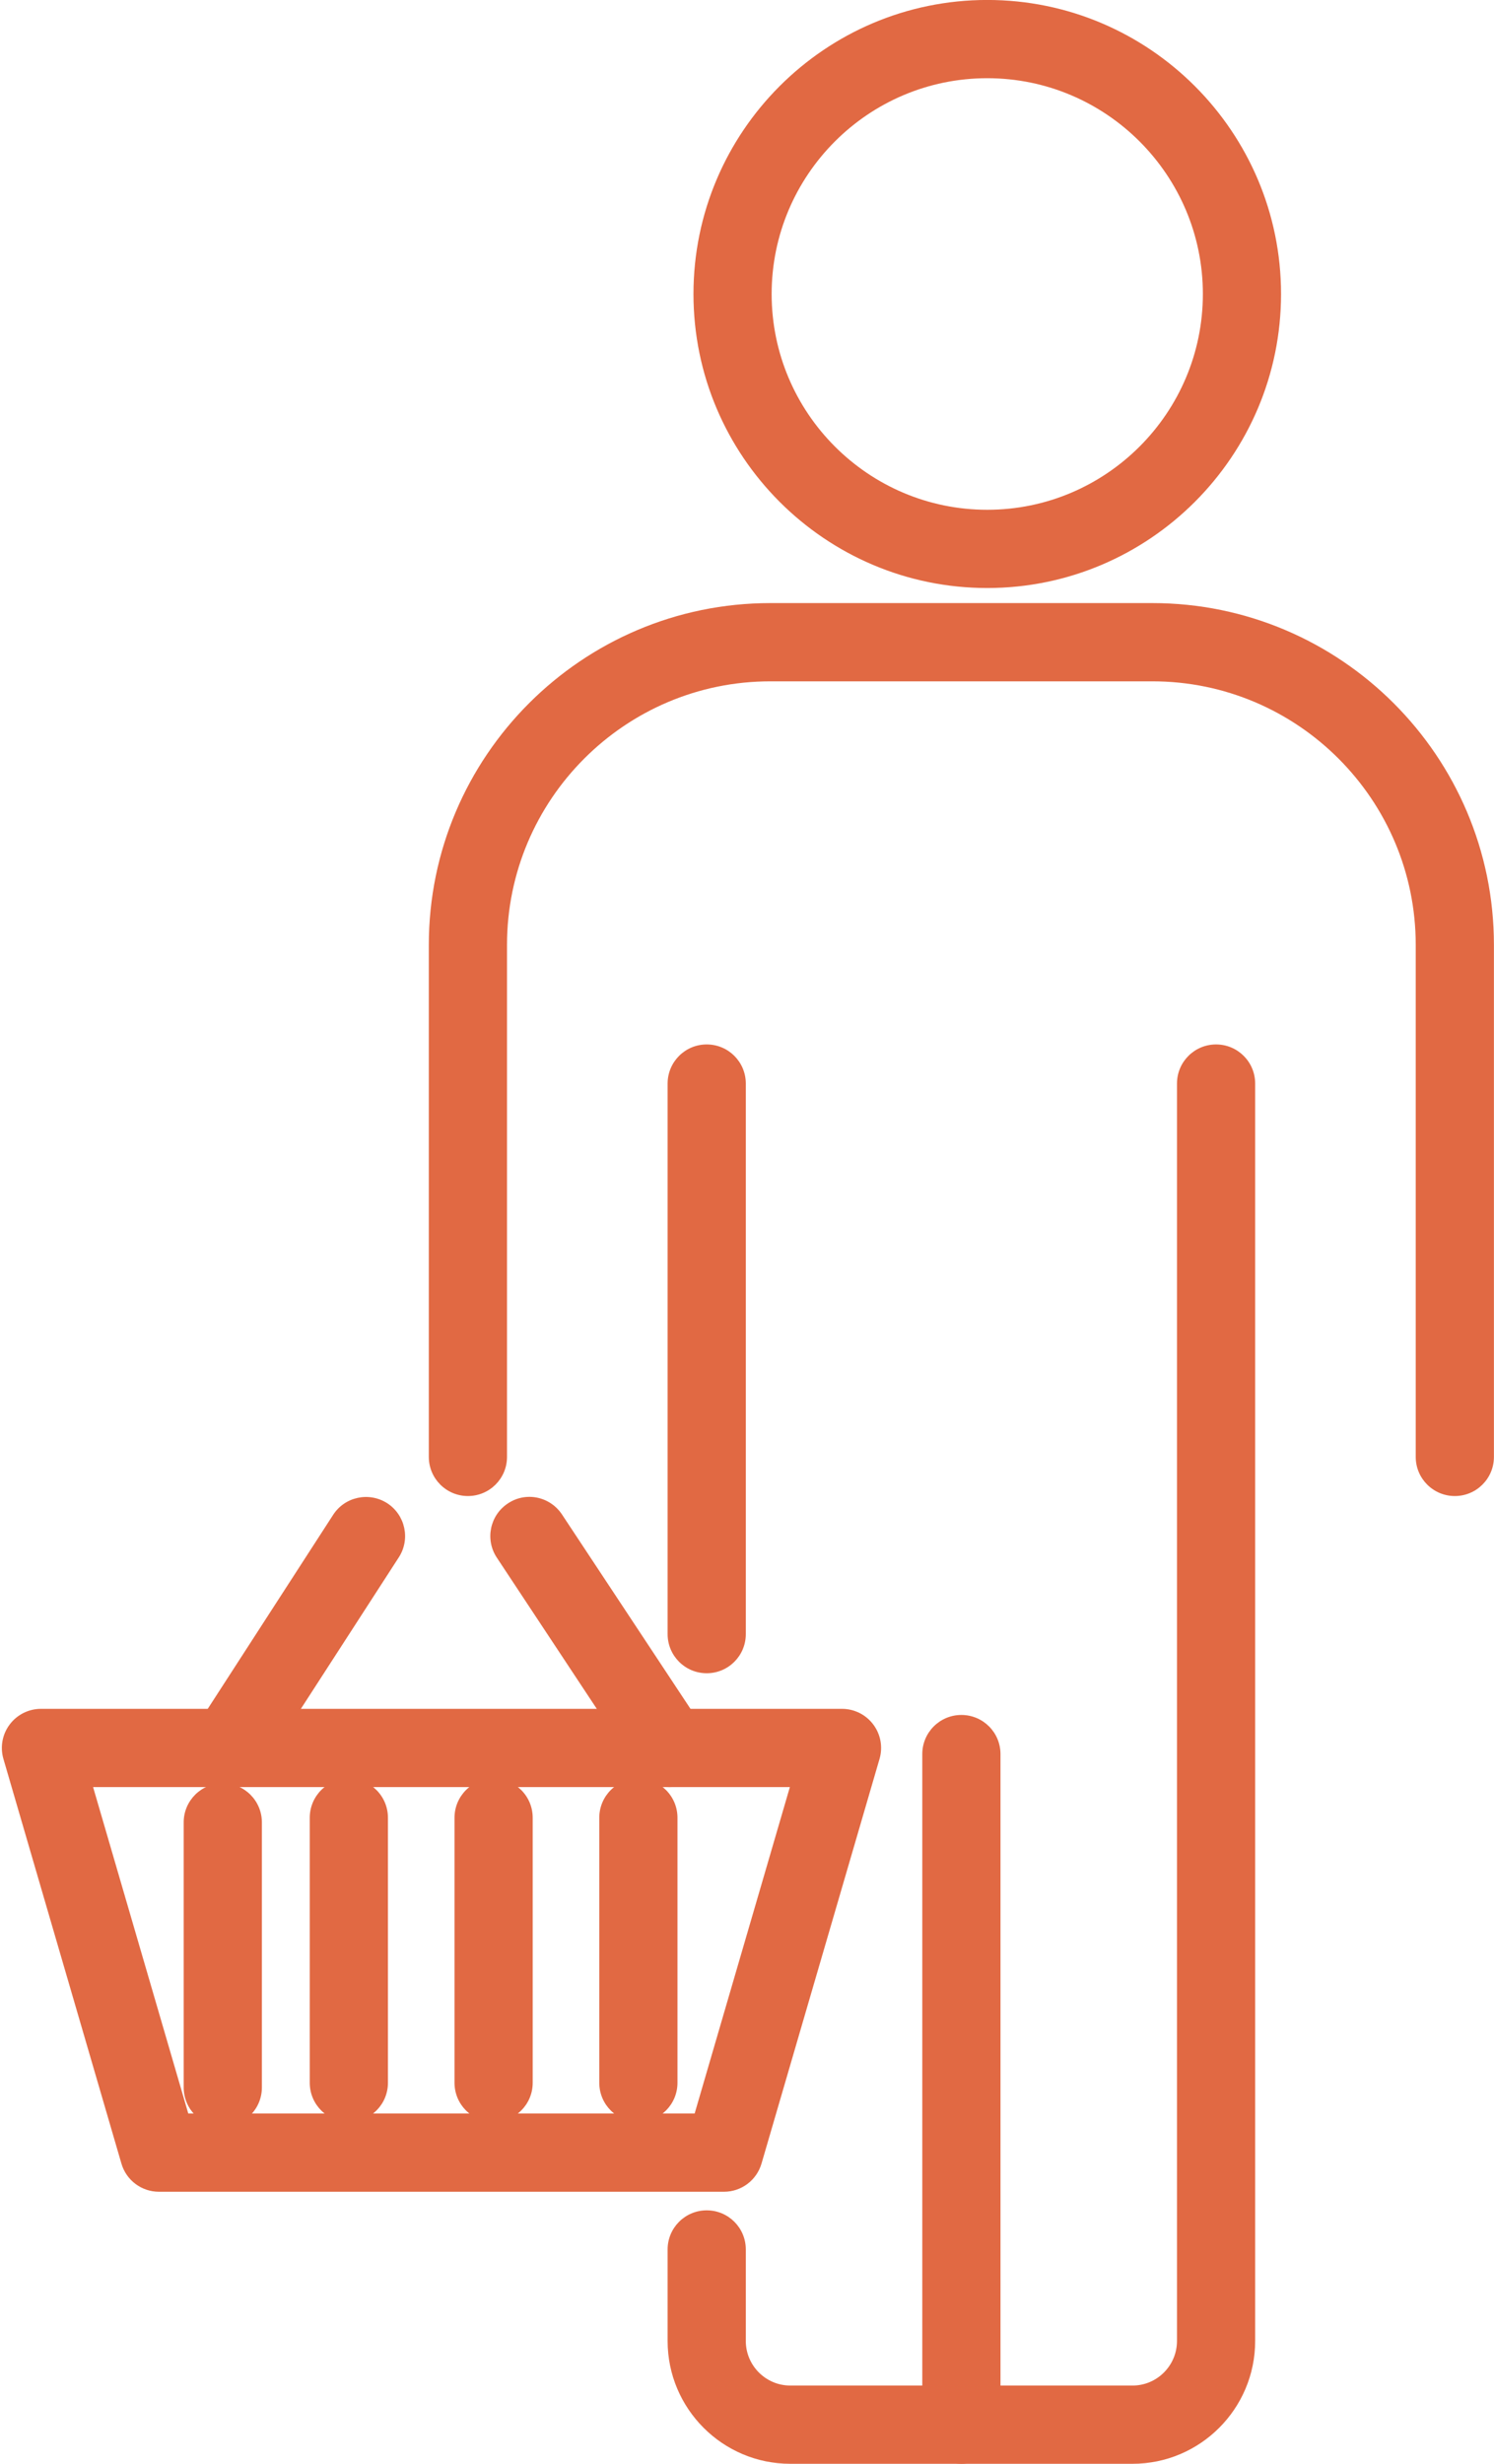
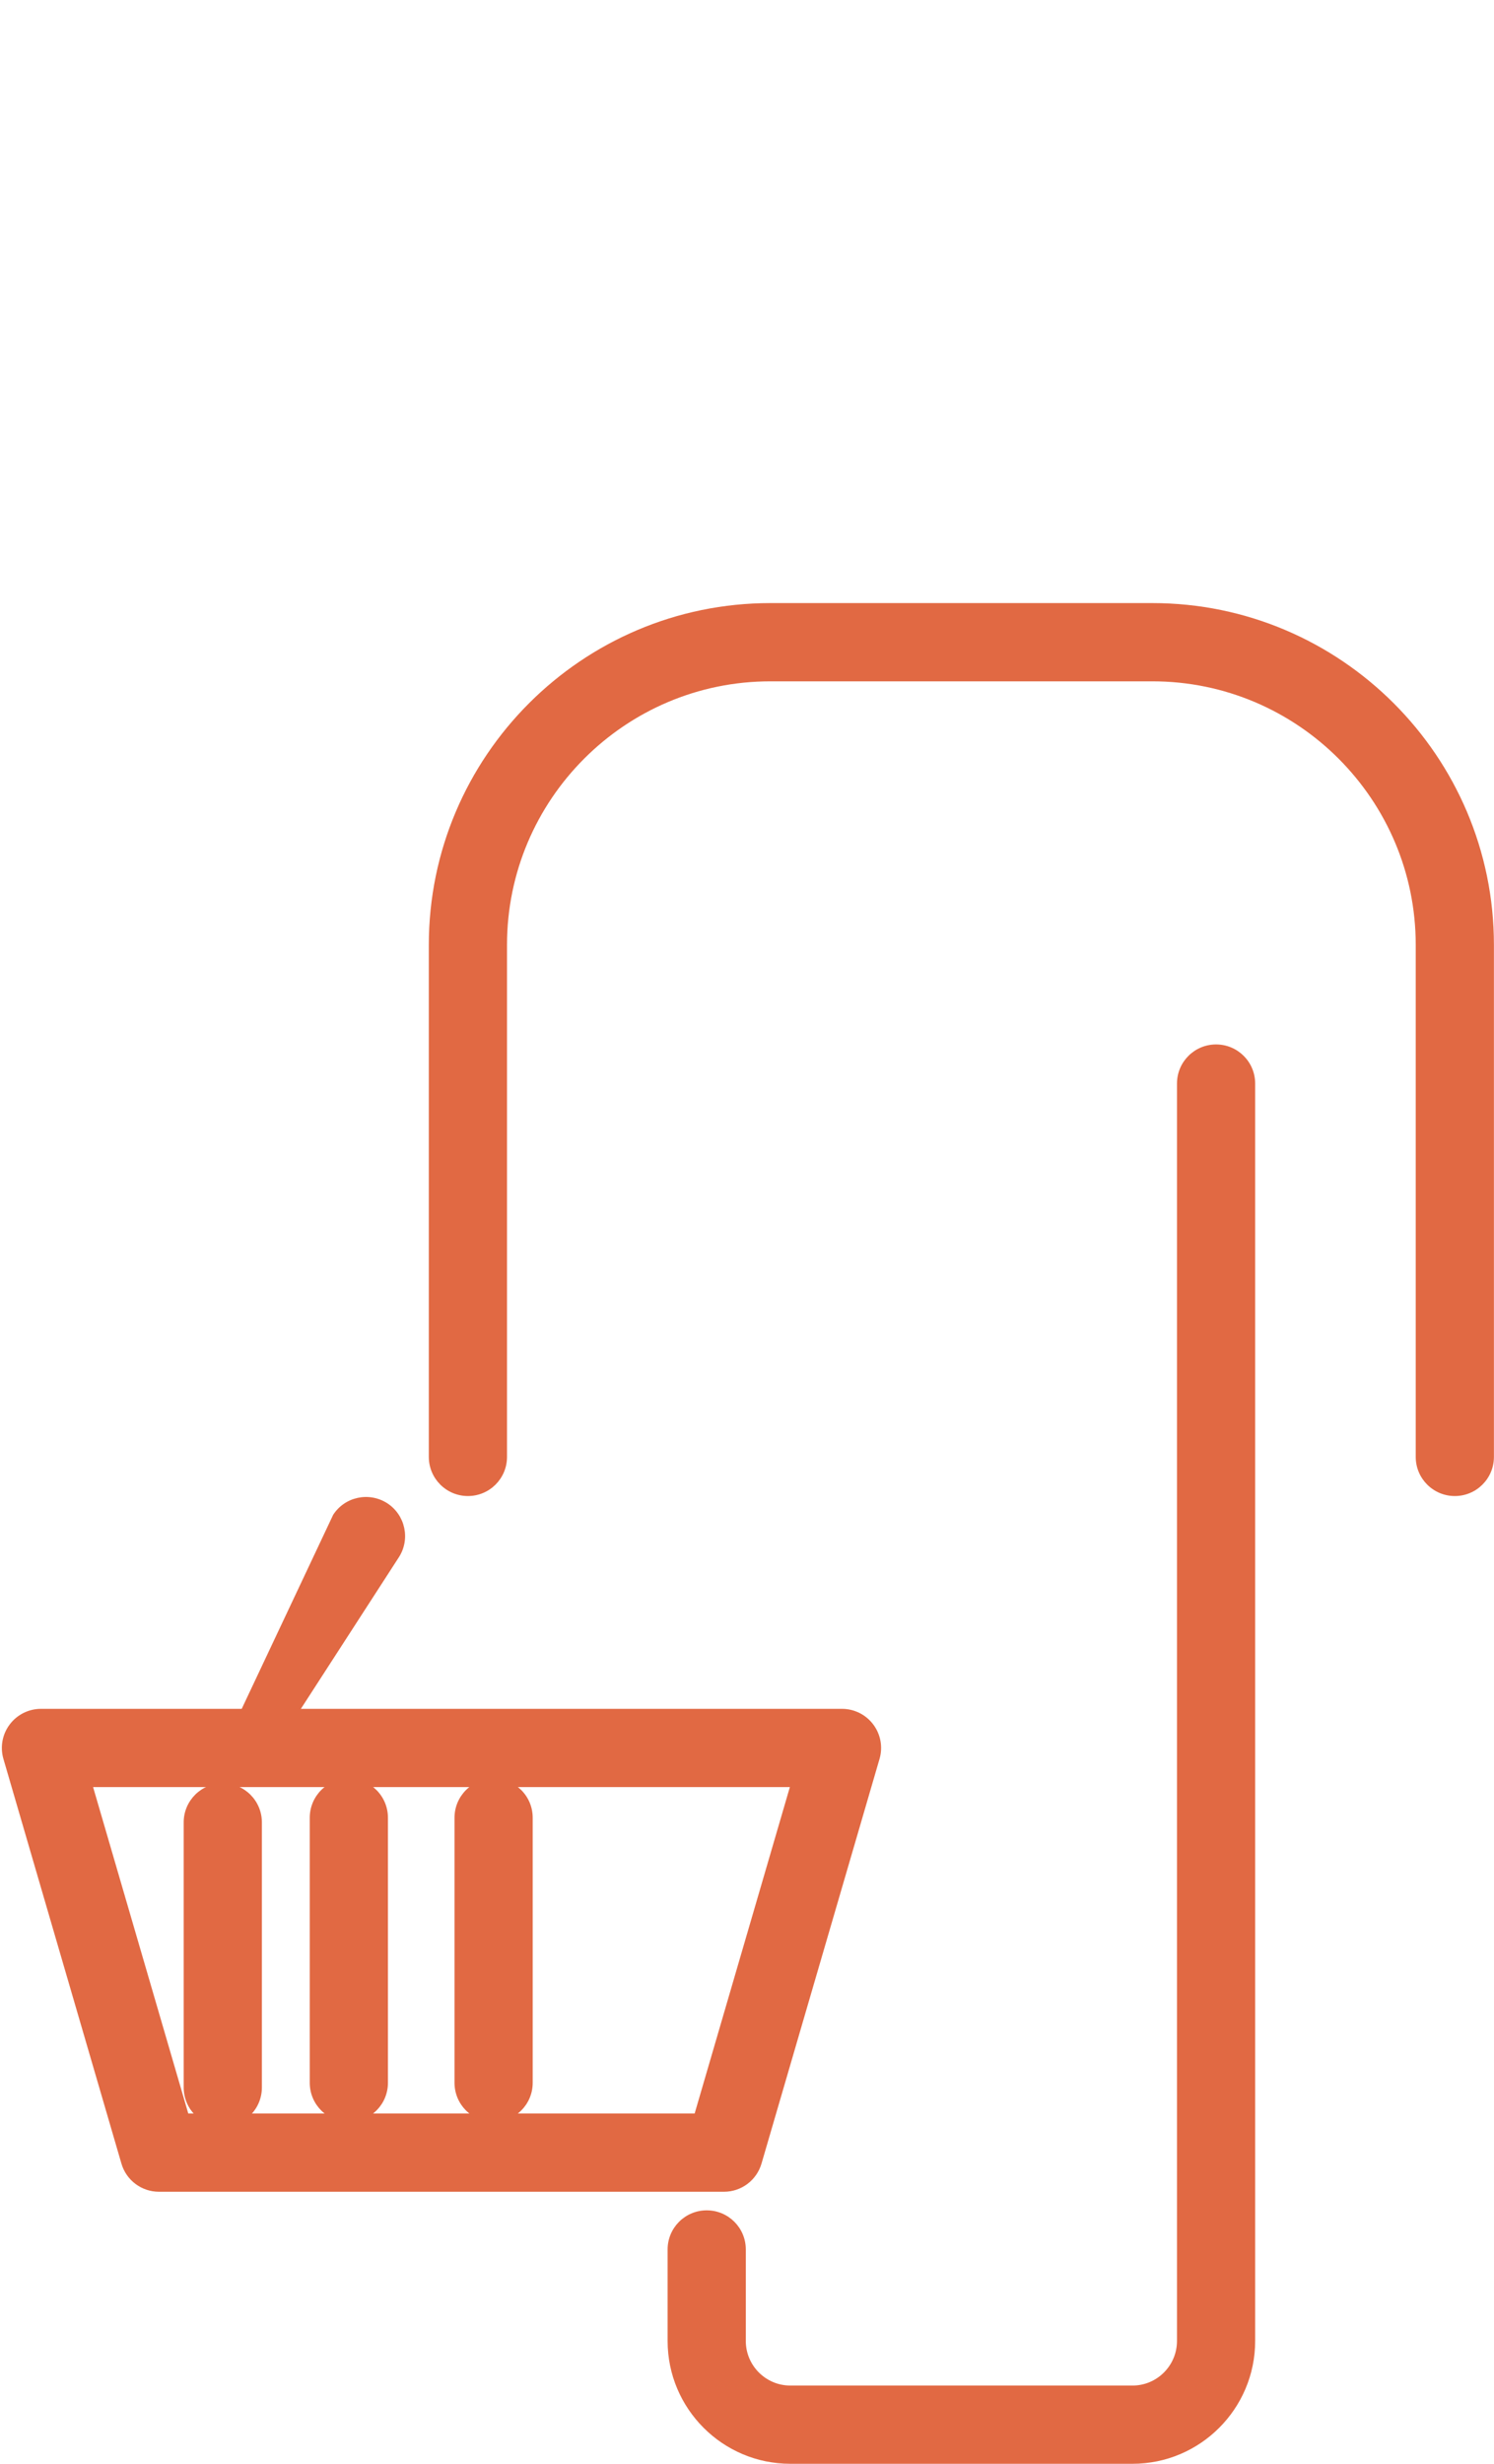
<svg xmlns="http://www.w3.org/2000/svg" fill="#000000" height="1245.6" preserveAspectRatio="xMidYMid meet" version="1" viewBox="621.6 377.2 755.9 1245.6" width="755.9" zoomAndPan="magnify">
  <g fill="#e16943" id="change1_1">
    <path d="M 716.859 1445.73 L 973.062 1445.73 L 1021.238 1280.699 L 668.703 1280.699 Z M 987.898 1485.289 L 702.023 1485.289 C 693.234 1485.289 685.488 1479.5 683.035 1471.039 L 623.332 1266.441 C 621.594 1260.488 622.754 1254.039 626.5 1249.059 C 630.227 1244.07 636.102 1241.141 642.32 1241.141 L 1047.621 1241.141 C 1053.84 1241.141 1059.711 1244.07 1063.441 1249.059 C 1067.191 1254.039 1068.352 1260.488 1066.609 1266.441 L 1006.891 1471.039 C 1004.41 1479.5 996.688 1485.289 987.898 1485.289" fill="inherit" />
-     <path d="M 737.449 1280.699 C 733.762 1280.699 730.051 1279.648 726.73 1277.531 C 717.555 1271.578 714.926 1259.328 720.855 1250.18 L 790.16 1143.051 C 796.094 1133.859 808.359 1131.309 817.516 1137.18 C 826.688 1143.129 829.316 1155.379 823.387 1164.531 L 754.082 1271.66 C 750.293 1277.531 743.938 1280.699 737.449 1280.699" fill="inherit" />
-     <path d="M 960.355 1280.699 C 953.941 1280.699 947.645 1277.57 943.84 1271.809 L 872.969 1164.691 C 866.941 1155.609 869.434 1143.32 878.551 1137.301 C 887.648 1131.191 899.895 1133.738 905.961 1142.898 L 976.828 1250.02 C 982.855 1259.102 980.363 1271.391 971.246 1277.41 C 967.887 1279.648 964.102 1280.699 960.355 1280.699" fill="inherit" />
+     <path d="M 737.449 1280.699 C 733.762 1280.699 730.051 1279.648 726.73 1277.531 L 790.16 1143.051 C 796.094 1133.859 808.359 1131.309 817.516 1137.18 C 826.688 1143.129 829.316 1155.379 823.387 1164.531 L 754.082 1271.66 C 750.293 1277.531 743.938 1280.699 737.449 1280.699" fill="inherit" />
    <path d="M 734.32 1452.34 C 723.387 1452.34 714.539 1443.488 714.539 1432.559 L 714.539 1298.539 C 714.539 1287.609 723.387 1278.77 734.32 1278.77 C 745.254 1278.77 754.102 1287.609 754.102 1298.539 L 754.102 1432.559 C 754.102 1443.488 745.254 1452.34 734.32 1452.34" fill="inherit" />
    <path d="M 798.102 1449.98 C 787.168 1449.98 778.32 1441.129 778.32 1430.199 L 778.32 1296.191 C 778.32 1285.262 787.168 1276.41 798.102 1276.41 C 809.035 1276.41 817.879 1285.262 817.879 1296.191 L 817.879 1430.199 C 817.879 1441.129 809.035 1449.98 798.102 1449.98" fill="inherit" />
    <path d="M 871.348 1449.98 C 860.414 1449.98 851.566 1441.129 851.566 1430.199 L 851.566 1296.191 C 851.566 1285.262 860.414 1276.41 871.348 1276.41 C 882.277 1276.41 891.125 1285.262 891.125 1296.191 L 891.125 1430.199 C 891.125 1441.129 882.277 1449.98 871.348 1449.98" fill="inherit" />
-     <path d="M 944.594 1449.98 C 933.66 1449.98 924.812 1441.129 924.812 1430.199 L 924.812 1296.191 C 924.812 1285.262 933.66 1276.41 944.594 1276.41 C 955.523 1276.41 964.371 1285.262 964.371 1296.191 L 964.371 1430.199 C 964.371 1441.129 955.523 1449.98 944.594 1449.98" fill="inherit" />
    <path d="M 1357.68 1133.551 C 1346.75 1133.551 1337.898 1124.699 1337.898 1113.77 L 1337.898 854.898 C 1337.898 781.422 1278.141 721.66 1204.66 721.66 L 1011.371 721.66 C 937.891 721.66 878.125 781.422 878.125 854.898 L 878.125 1113.77 C 878.125 1124.699 869.281 1133.551 858.348 1133.551 C 847.414 1133.551 838.566 1124.699 838.566 1113.77 L 838.566 854.898 C 838.566 759.629 916.082 682.102 1011.371 682.102 L 1204.66 682.102 C 1299.93 682.102 1377.461 759.629 1377.461 854.898 L 1377.461 1113.77 C 1377.461 1124.699 1368.609 1133.551 1357.68 1133.551" fill="inherit" />
-     <path d="M 1121.102 416.738 C 1060.949 416.738 1012.02 465.691 1012.02 525.84 C 1012.02 585.98 1060.949 634.93 1121.102 634.93 C 1181.25 634.93 1230.199 585.98 1230.199 525.84 C 1230.199 465.691 1181.25 416.738 1121.102 416.738 Z M 1121.102 674.488 C 1039.141 674.488 972.465 607.809 972.465 525.84 C 972.465 443.859 1039.141 377.18 1121.102 377.18 C 1203.078 377.18 1269.75 443.859 1269.75 525.84 C 1269.75 607.809 1203.078 674.488 1121.102 674.488" fill="inherit" />
-     <path d="M 979.168 1223.141 C 968.234 1223.141 959.387 1214.289 959.387 1203.359 L 959.387 925.02 C 959.387 914.078 968.234 905.238 979.168 905.238 C 990.102 905.238 998.945 914.078 998.945 925.02 L 998.945 1203.359 C 998.945 1214.289 990.102 1223.141 979.168 1223.141" fill="inherit" />
    <path d="M 1194.621 1622.82 L 1021.449 1622.82 C 987.223 1622.82 959.387 1594.961 959.387 1560.738 L 959.387 1514.461 C 959.387 1503.52 968.234 1494.68 979.168 1494.68 C 990.102 1494.68 998.945 1503.52 998.945 1514.461 L 998.945 1560.738 C 998.945 1573.141 1009.051 1583.262 1021.449 1583.262 L 1194.621 1583.262 C 1207.02 1583.262 1217.102 1573.141 1217.102 1560.738 L 1217.102 925.02 C 1217.102 914.078 1225.949 905.238 1236.879 905.238 C 1247.809 905.238 1256.66 914.078 1256.66 925.02 L 1256.66 1560.738 C 1256.66 1594.961 1228.84 1622.82 1194.621 1622.82" fill="inherit" />
-     <path d="M 1108.02 1622.82 C 1097.09 1622.82 1088.238 1613.969 1088.238 1603.039 L 1088.238 1264.012 C 1088.238 1253.078 1097.09 1244.23 1108.02 1244.23 C 1118.961 1244.23 1127.801 1253.078 1127.801 1264.012 L 1127.801 1603.039 C 1127.801 1613.969 1118.961 1622.82 1108.02 1622.82" fill="inherit" />
  </g>
</svg>